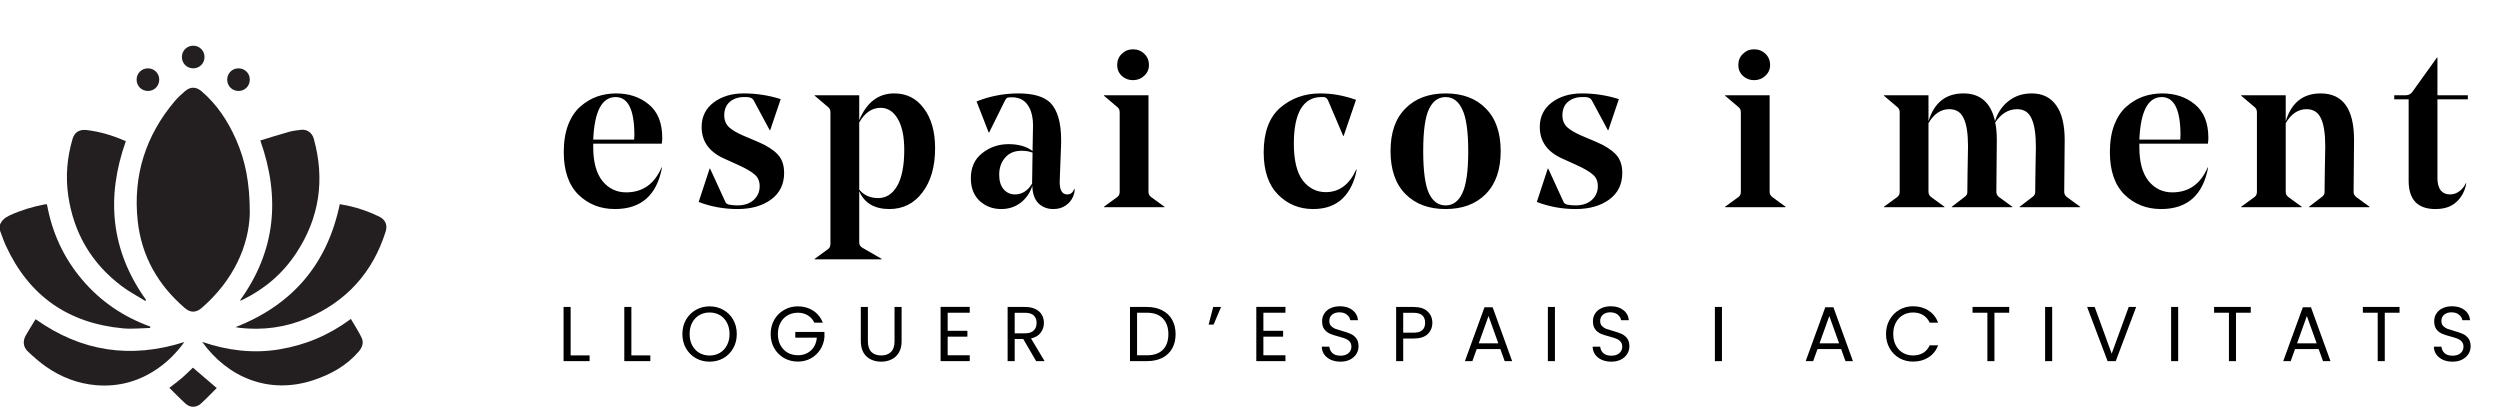
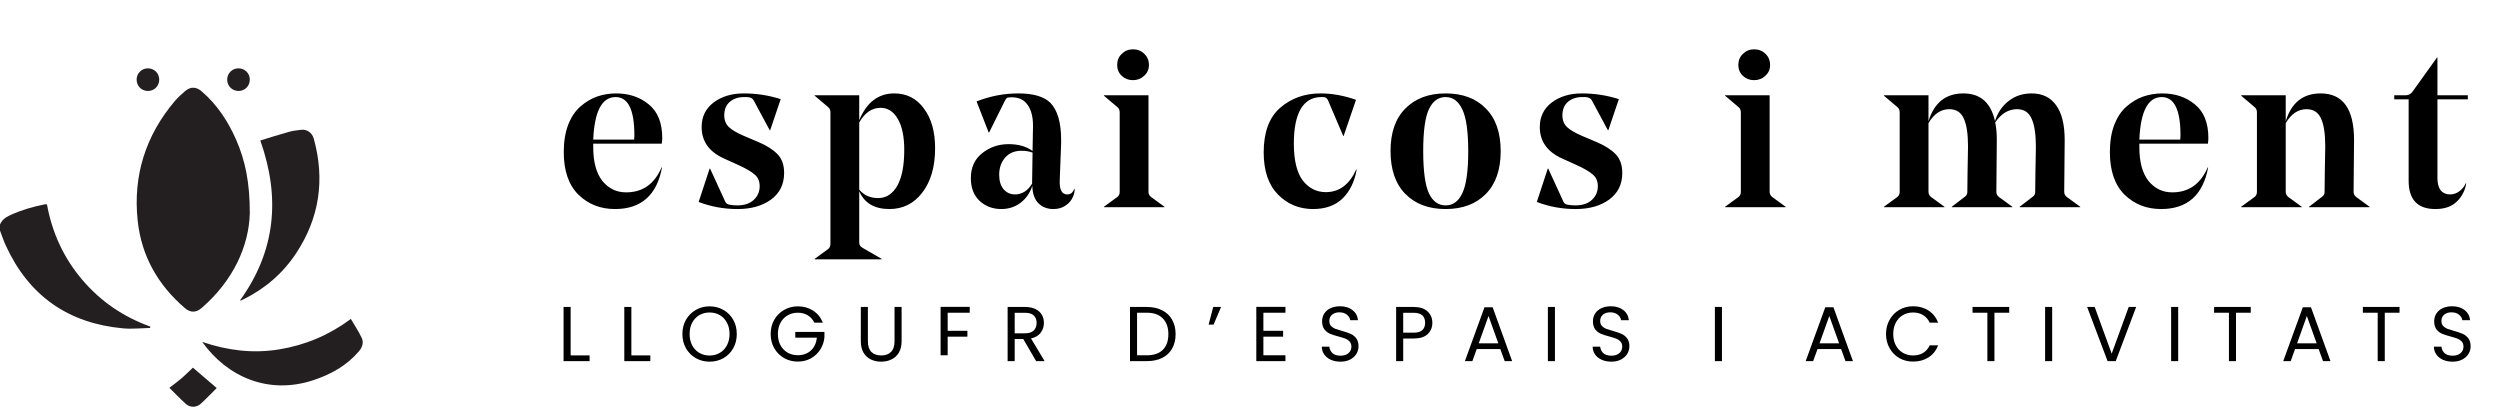
<svg xmlns="http://www.w3.org/2000/svg" width="374" height="61" viewBox="0 0 374 61" fill="none">
  <path d="M0 33.595C0.28 32.915 0.799 32.52 1.461 32.216C3.142 31.444 4.894 30.918 6.706 30.57C6.794 30.553 6.888 30.568 7.024 30.568C7.788 34.779 9.499 38.541 12.267 41.812C15.035 45.082 18.457 47.406 22.49 48.857L22.459 49.061C21.116 49.09 19.761 49.246 18.432 49.124C10.213 48.371 4.32 44.264 0.867 36.734C0.534 36.009 0.287 35.244 0 34.498V33.595Z" fill="#231F20" />
  <path d="M37.371 31.891C37.247 36.786 34.9 41.974 30.182 46.059C29.324 46.803 28.5 46.809 27.651 46.082C23.622 42.635 21.158 38.28 20.597 33.019C19.88 26.288 21.777 20.276 26.173 15.094C26.621 14.567 27.148 14.101 27.672 13.645C28.48 12.94 29.335 12.952 30.157 13.656C32.49 15.654 34.122 18.156 35.342 20.942C36.694 24.029 37.373 27.311 37.371 31.891Z" fill="#231F20" />
  <path d="M35.91 44.933C41.23 37.552 41.979 29.598 38.943 21.016C40.392 20.575 41.794 20.123 43.21 19.728C43.802 19.562 44.426 19.497 45.04 19.419C45.907 19.309 46.692 19.841 46.944 20.753C48.635 26.877 47.795 32.622 44.274 37.927C42.266 40.955 39.584 43.236 36.317 44.828C36.216 44.878 36.113 44.921 36.01 44.964C35.998 44.97 35.977 44.955 35.91 44.933Z" fill="#231F20" />
-   <path d="M21.747 45.028C20.575 44.3 19.343 43.655 18.243 42.83C13.692 39.42 11.017 34.857 10.204 29.237C9.791 26.376 10.04 23.538 10.861 20.76C11.16 19.748 11.909 19.328 12.982 19.458C14.992 19.701 16.905 20.265 18.822 21.125C15.838 29.539 16.562 37.496 21.845 44.856C21.813 44.913 21.779 44.971 21.747 45.028Z" fill="#231F20" />
-   <path d="M50.831 30.542C52.503 30.806 54.099 31.26 55.641 31.907C56.004 32.059 56.364 32.22 56.717 32.395C57.649 32.858 58.008 33.643 57.694 34.64C55.76 40.778 51.821 45.113 45.905 47.628C42.678 49.001 39.3 49.438 35.815 49.045C35.65 49.027 35.487 48.984 35.24 48.936C43.791 45.592 48.97 39.486 50.831 30.542Z" fill="#231F20" />
-   <path d="M27.58 51.168C26.478 52.685 25.265 53.926 23.844 54.952C21.011 56.998 17.837 57.92 14.355 57.623C11.627 57.391 9.132 56.419 6.893 54.858C5.927 54.187 5.035 53.396 4.175 52.588C3.456 51.911 3.377 51.013 3.864 50.166C4.327 49.357 4.827 48.569 5.322 47.752C12.182 52.614 19.549 53.719 27.58 51.168Z" fill="#231F20" />
  <path d="M52.488 47.712C53.055 48.687 53.653 49.578 54.108 50.538C54.447 51.255 54.197 51.971 53.681 52.574C51.85 54.71 49.491 56.012 46.861 56.88C40.213 59.072 34.044 56.446 30.244 51.146C34.076 52.452 37.878 52.908 41.785 52.265C45.691 51.623 49.231 50.133 52.488 47.712Z" fill="#231F20" />
  <path d="M32.422 58.053C31.629 58.838 30.867 59.644 30.047 60.388C29.378 60.996 28.455 61.01 27.788 60.411C26.951 59.661 26.176 58.842 25.337 58.017C25.982 57.517 26.604 57.071 27.182 56.574C27.766 56.073 28.307 55.522 28.859 55C30.025 55.998 31.199 57.004 32.422 58.053Z" fill="#231F20" />
-   <path d="M30.596 8.539C30.592 9.498 29.833 10.237 28.867 10.221C27.935 10.207 27.209 9.46 27.212 8.52C27.216 7.561 27.975 6.822 28.941 6.838C29.873 6.851 30.6 7.599 30.596 8.539Z" fill="#231F20" />
  <path d="M22.146 13.609C21.182 13.615 20.433 12.867 20.438 11.904C20.442 10.969 21.179 10.231 22.114 10.224C23.077 10.218 23.827 10.965 23.822 11.928C23.817 12.865 23.081 13.602 22.146 13.609Z" fill="#231F20" />
  <path d="M35.651 10.224C36.617 10.213 37.372 10.956 37.371 11.917C37.371 12.855 36.64 13.598 35.707 13.609C34.742 13.619 33.987 12.877 33.987 11.917C33.987 10.979 34.718 10.235 35.651 10.224Z" fill="#231F20" />
  <path d="M99.004 21.496H88.748V22.043C88.748 24.231 89.204 25.906 90.116 27.069C91.05 28.208 92.235 28.778 93.671 28.778C96.132 28.778 97.899 27.536 98.97 25.052H99.038C98.263 29.2 95.916 31.273 91.996 31.273C89.831 31.273 88.007 30.556 86.526 29.12C85.067 27.661 84.338 25.542 84.338 22.761C84.338 21.211 84.555 19.855 84.988 18.693C85.443 17.53 86.047 16.619 86.799 15.958C87.574 15.274 88.406 14.773 89.295 14.454C90.207 14.135 91.164 13.975 92.167 13.975C94.104 13.975 95.734 14.522 97.055 15.616C98.4 16.71 99.072 18.385 99.072 20.642C99.072 20.847 99.05 21.131 99.004 21.496ZM92.098 14.522C90.047 14.522 88.93 16.642 88.748 20.881H94.868C94.89 20.698 94.902 20.482 94.902 20.231C94.902 16.425 93.967 14.522 92.098 14.522ZM117.305 25.872C117.305 27.581 116.644 28.915 115.322 29.872C114.023 30.806 112.359 31.273 110.331 31.273C108.303 31.273 106.365 30.92 104.519 30.214L106.16 25.223H106.229L108.519 30.214C108.633 30.442 108.838 30.578 109.134 30.624C109.499 30.692 109.887 30.727 110.297 30.727C111.345 30.727 112.166 30.453 112.758 29.906C113.351 29.359 113.647 28.675 113.647 27.855C113.647 27.103 113.396 26.522 112.895 26.111C112.416 25.678 111.596 25.2 110.434 24.675L108.246 23.684C106.058 22.681 104.964 21.12 104.964 19C104.964 17.474 105.556 16.254 106.741 15.343C107.949 14.431 109.454 13.975 111.254 13.975C113.168 13.975 115.015 14.26 116.792 14.83L115.22 19.479H115.151L112.758 15.035C112.576 14.693 112.223 14.522 111.698 14.522H111.288C110.445 14.522 109.738 14.761 109.169 15.24C108.622 15.719 108.348 16.391 108.348 17.257C108.348 17.986 108.587 18.579 109.066 19.035C109.545 19.468 110.263 19.889 111.22 20.3L113.476 21.257C114.707 21.781 115.653 22.385 116.314 23.069C116.975 23.753 117.305 24.687 117.305 25.872ZM124.233 36.504V16.813C124.233 16.471 124.119 16.209 123.892 16.026L121.875 14.317V14.249H128.541V17.975C129.658 15.308 131.401 13.975 133.771 13.975C135.64 13.975 137.122 14.727 138.216 16.231C139.332 17.713 139.891 19.696 139.891 22.18C139.891 24.938 139.253 27.148 137.976 28.812C136.723 30.453 135.082 31.273 133.054 31.273C130.82 31.273 129.316 30.385 128.541 28.607V36.299C128.541 36.641 128.712 36.903 129.054 37.085L131.891 38.726V38.794H121.875V38.726L123.892 37.256C124.119 37.074 124.233 36.823 124.233 36.504ZM131.72 16.129C130.444 16.129 129.384 16.858 128.541 18.317V28.368C129.247 29.211 130.193 29.633 131.378 29.633C132.564 29.633 133.509 29.029 134.216 27.821C134.922 26.59 135.276 24.79 135.276 22.419C135.276 20.436 134.957 18.898 134.318 17.804C133.68 16.687 132.814 16.129 131.72 16.129ZM154.47 22.59L154.538 18.932V18.795C154.538 17.496 154.276 16.471 153.752 15.719C153.228 14.944 152.441 14.556 151.393 14.556C151.028 14.556 150.789 14.579 150.675 14.625C150.584 14.67 150.481 14.796 150.367 15.001L147.974 19.821H147.906L146.094 15.172C148.122 14.374 150.208 13.975 152.35 13.975C154.584 13.975 156.179 14.442 157.136 15.377C158.207 16.494 158.743 18.328 158.743 20.881V21.496L158.538 26.932C158.47 28.368 158.846 29.086 159.666 29.086C160.167 29.086 160.509 28.812 160.692 28.265H160.76C160.783 28.63 160.703 29.017 160.521 29.427C160.293 29.974 159.917 30.419 159.393 30.761C158.891 31.103 158.287 31.273 157.581 31.273C156.669 31.273 155.917 30.977 155.324 30.385C154.755 29.792 154.458 28.926 154.436 27.787C154.094 28.858 153.501 29.712 152.658 30.351C151.837 30.966 150.88 31.273 149.786 31.273C148.51 31.273 147.427 30.863 146.538 30.043C145.672 29.222 145.239 28.094 145.239 26.658C145.239 25.063 145.798 23.821 146.915 22.932C148.054 22.02 149.376 21.564 150.88 21.564C152.362 21.564 153.558 21.906 154.47 22.59ZM152.795 22.556C151.769 22.556 150.96 22.898 150.367 23.581C149.775 24.265 149.479 25.12 149.479 26.145C149.479 27.057 149.695 27.775 150.128 28.299C150.584 28.823 151.154 29.086 151.837 29.086C152.886 29.086 153.74 28.55 154.401 27.479L154.47 22.829C153.991 22.647 153.433 22.556 152.795 22.556ZM171.163 11.343C170.707 11.776 170.149 11.992 169.488 11.992C168.827 11.992 168.269 11.776 167.813 11.343C167.357 10.91 167.129 10.374 167.129 9.736C167.129 9.052 167.357 8.494 167.813 8.061C168.269 7.605 168.827 7.377 169.488 7.377C170.172 7.377 170.742 7.605 171.197 8.061C171.653 8.494 171.881 9.052 171.881 9.736C171.881 10.374 171.642 10.91 171.163 11.343ZM165.146 14.249H171.813V28.709C171.813 29.006 171.938 29.256 172.189 29.462L174.206 30.932V31H165.146V30.932L167.163 29.462C167.391 29.279 167.505 29.029 167.505 28.709V16.813C167.505 16.471 167.391 16.209 167.163 16.026L165.146 14.317V14.249ZM196.431 31.273C194.38 31.273 192.636 30.556 191.2 29.12C189.765 27.661 189.047 25.553 189.047 22.795C189.047 19.787 189.867 17.565 191.508 16.129C193.172 14.693 195.177 13.975 197.525 13.975C199.28 13.975 201.058 14.294 202.858 14.932L201.012 20.334H200.944L198.653 14.966C198.494 14.67 198.277 14.522 198.004 14.522H197.662C196.317 14.522 195.291 15.115 194.585 16.3C193.901 17.485 193.559 19.206 193.559 21.462C193.559 23.969 194.004 25.815 194.893 27C195.804 28.163 196.955 28.744 198.345 28.744C200.351 28.744 201.867 27.616 202.892 25.359H202.961C202.642 27.183 201.935 28.63 200.841 29.701C199.747 30.749 198.277 31.273 196.431 31.273ZM218.758 16.368C218.188 15.137 217.357 14.522 216.263 14.522C215.169 14.522 214.337 15.126 213.767 16.334C213.197 17.542 212.912 19.627 212.912 22.59C212.912 25.576 213.197 27.684 213.767 28.915C214.337 30.122 215.169 30.727 216.263 30.727C217.357 30.727 218.188 30.122 218.758 28.915C219.351 27.684 219.647 25.587 219.647 22.624C219.647 19.662 219.351 17.576 218.758 16.368ZM222.279 29.017C220.798 30.521 218.792 31.273 216.263 31.273C213.733 31.273 211.727 30.521 210.246 29.017C208.764 27.513 208.024 25.371 208.024 22.59C208.024 19.832 208.764 17.713 210.246 16.231C211.727 14.727 213.733 13.975 216.263 13.975C218.815 13.975 220.821 14.727 222.279 16.231C223.761 17.713 224.502 19.844 224.502 22.624C224.502 25.382 223.761 27.513 222.279 29.017ZM242.693 25.872C242.693 27.581 242.032 28.915 240.71 29.872C239.411 30.806 237.748 31.273 235.719 31.273C233.691 31.273 231.754 30.92 229.908 30.214L231.548 25.223H231.617L233.907 30.214C234.021 30.442 234.226 30.578 234.523 30.624C234.887 30.692 235.275 30.727 235.685 30.727C236.733 30.727 237.554 30.453 238.146 29.906C238.739 29.359 239.035 28.675 239.035 27.855C239.035 27.103 238.785 26.522 238.283 26.111C237.805 25.678 236.984 25.2 235.822 24.675L233.634 23.684C231.446 22.681 230.352 21.12 230.352 19C230.352 17.474 230.945 16.254 232.13 15.343C233.338 14.431 234.842 13.975 236.642 13.975C238.557 13.975 240.403 14.26 242.18 14.83L240.608 19.479H240.54L238.146 15.035C237.964 14.693 237.611 14.522 237.087 14.522H236.676C235.833 14.522 235.127 14.761 234.557 15.24C234.01 15.719 233.736 16.391 233.736 17.257C233.736 17.986 233.976 18.579 234.454 19.035C234.933 19.468 235.651 19.889 236.608 20.3L238.864 21.257C240.095 21.781 241.041 22.385 241.702 23.069C242.363 23.753 242.693 24.687 242.693 25.872ZM264.088 11.343C263.632 11.776 263.073 11.992 262.412 11.992C261.752 11.992 261.193 11.776 260.737 11.343C260.282 10.91 260.054 10.374 260.054 9.736C260.054 9.052 260.282 8.494 260.737 8.061C261.193 7.605 261.752 7.377 262.412 7.377C263.096 7.377 263.666 7.605 264.122 8.061C264.578 8.494 264.806 9.052 264.806 9.736C264.806 10.374 264.566 10.91 264.088 11.343ZM258.071 14.249H264.737V28.709C264.737 29.006 264.862 29.256 265.113 29.462L267.13 30.932V31H258.071V30.932L260.088 29.462C260.316 29.279 260.43 29.029 260.43 28.709V16.813C260.43 16.471 260.316 16.209 260.088 16.026L258.071 14.317V14.249ZM298.722 20.949C298.722 22.476 298.7 25.063 298.654 28.709C298.654 29.006 298.779 29.256 299.03 29.462L301.047 30.932V31H291.988V30.932L293.902 29.462C294.176 29.279 294.312 29.04 294.312 28.744C294.312 28.721 294.324 27.73 294.347 25.77C294.392 23.787 294.415 22.499 294.415 21.906C294.415 19.992 294.198 18.59 293.765 17.701C293.355 16.79 292.637 16.334 291.612 16.334C290.358 16.334 289.321 17.029 288.501 18.419V28.709C288.501 29.006 288.626 29.256 288.877 29.462L290.894 30.932V31H281.834V30.932L283.851 29.462C284.079 29.279 284.193 29.029 284.193 28.709V16.813C284.193 16.471 284.079 16.209 283.851 16.026L281.834 14.317V14.249H288.501V18.146C289.344 15.365 291.088 13.975 293.731 13.975C296.261 13.975 297.834 15.354 298.449 18.112C298.859 16.835 299.543 15.833 300.5 15.103C301.457 14.351 302.608 13.975 303.953 13.975C305.526 13.975 306.734 14.556 307.577 15.719C308.443 16.881 308.876 18.625 308.876 20.949C308.876 22.476 308.853 25.063 308.808 28.709C308.808 29.006 308.933 29.256 309.184 29.462L311.201 30.932V31H302.141V30.932L304.056 29.462C304.329 29.279 304.466 29.04 304.466 28.744C304.466 28.698 304.477 27.707 304.5 25.77C304.546 23.809 304.568 22.544 304.568 21.975C304.568 20.06 304.352 18.647 303.919 17.736C303.509 16.801 302.791 16.334 301.765 16.334C300.466 16.334 299.372 16.995 298.483 18.317C298.643 19.046 298.722 19.924 298.722 20.949ZM330.304 21.496H320.048V22.043C320.048 24.231 320.503 25.906 321.415 27.069C322.35 28.208 323.535 28.778 324.97 28.778C327.432 28.778 329.198 27.536 330.269 25.052H330.338C329.563 29.2 327.215 31.273 323.295 31.273C321.13 31.273 319.307 30.556 317.826 29.12C316.367 27.661 315.638 25.542 315.638 22.761C315.638 21.211 315.854 19.855 316.287 18.693C316.743 17.53 317.347 16.619 318.099 15.958C318.874 15.274 319.706 14.773 320.595 14.454C321.506 14.135 322.463 13.975 323.466 13.975C325.404 13.975 327.033 14.522 328.355 15.616C329.7 16.71 330.372 18.385 330.372 20.642C330.372 20.847 330.349 21.131 330.304 21.496ZM323.398 14.522C321.347 14.522 320.23 16.642 320.048 20.881H326.167C326.19 20.698 326.201 20.482 326.201 20.231C326.201 16.425 325.267 14.522 323.398 14.522ZM347.858 21.906C347.858 19.992 347.642 18.59 347.209 17.701C346.798 16.79 346.08 16.334 345.055 16.334C343.801 16.334 342.764 17.029 341.944 18.419V28.709C341.944 29.006 342.069 29.256 342.32 29.462L344.337 30.932V31H335.277V30.932L337.294 29.462C337.522 29.279 337.636 29.029 337.636 28.709V16.813C337.636 16.471 337.522 16.209 337.294 16.026L335.277 14.317V14.249H341.944V18.146C342.787 15.365 344.531 13.975 347.174 13.975C350.502 13.975 352.166 16.3 352.166 20.949C352.166 22.476 352.143 25.063 352.097 28.709C352.097 29.006 352.223 29.256 352.473 29.462L354.49 30.932V31H345.431V30.932L347.345 29.462C347.619 29.279 347.756 29.04 347.756 28.744C347.756 28.721 347.767 27.73 347.79 25.77C347.835 23.787 347.858 22.499 347.858 21.906ZM364.641 14.864V26.658C364.641 27.433 364.8 28.037 365.119 28.47C365.461 28.88 365.928 29.086 366.521 29.086C367.045 29.086 367.512 28.926 367.923 28.607C368.356 28.288 368.675 27.889 368.88 27.41L368.948 27.445C368.766 28.539 368.287 29.45 367.512 30.18C366.76 30.909 365.7 31.273 364.333 31.273C361.666 31.273 360.333 29.86 360.333 27.034V14.864H358.179V14.249H359.923C360.288 14.249 360.595 14.101 360.846 13.804L364.572 8.608H364.641V14.249H369.187V14.864H364.641Z" fill="black" />
-   <path d="M85.368 53.164H88.204V54.024H84.31V45.922H85.368V53.164ZM94.453 53.164H97.289V54.024H93.395V45.922H94.453V53.164ZM106.154 54.105C105.402 54.105 104.716 53.931 104.096 53.582C103.476 53.226 102.984 52.734 102.62 52.106C102.264 51.471 102.085 50.758 102.085 49.967C102.085 49.177 102.264 48.468 102.62 47.84C102.984 47.205 103.476 46.713 104.096 46.364C104.716 46.008 105.402 45.829 106.154 45.829C106.913 45.829 107.603 46.008 108.223 46.364C108.843 46.713 109.331 47.201 109.687 47.828C110.044 48.456 110.222 49.169 110.222 49.967C110.222 50.765 110.044 51.478 109.687 52.106C109.331 52.734 108.843 53.226 108.223 53.582C107.603 53.931 106.913 54.105 106.154 54.105ZM106.154 53.187C106.719 53.187 107.227 53.055 107.676 52.792C108.134 52.528 108.49 52.152 108.746 51.664C109.009 51.176 109.141 50.61 109.141 49.967C109.141 49.316 109.009 48.751 108.746 48.27C108.49 47.782 108.137 47.406 107.688 47.143C107.239 46.879 106.727 46.748 106.154 46.748C105.58 46.748 105.069 46.879 104.619 47.143C104.17 47.406 103.814 47.782 103.55 48.27C103.294 48.751 103.166 49.316 103.166 49.967C103.166 50.61 103.294 51.176 103.55 51.664C103.814 52.152 104.17 52.528 104.619 52.792C105.077 53.055 105.588 53.187 106.154 53.187ZM121.824 48.27C121.599 47.797 121.273 47.433 120.847 47.178C120.421 46.914 119.925 46.782 119.359 46.782C118.794 46.782 118.282 46.914 117.825 47.178C117.376 47.433 117.019 47.805 116.756 48.293C116.5 48.774 116.372 49.332 116.372 49.967C116.372 50.603 116.5 51.16 116.756 51.641C117.019 52.121 117.376 52.493 117.825 52.757C118.282 53.013 118.794 53.14 119.359 53.14C120.15 53.14 120.801 52.904 121.312 52.431C121.824 51.959 122.122 51.319 122.207 50.514H118.976V49.653H123.335V50.467C123.273 51.133 123.063 51.746 122.707 52.303C122.35 52.854 121.882 53.291 121.301 53.617C120.719 53.935 120.072 54.093 119.359 54.093C118.608 54.093 117.922 53.919 117.302 53.571C116.682 53.214 116.19 52.722 115.826 52.094C115.469 51.467 115.291 50.758 115.291 49.967C115.291 49.177 115.469 48.468 115.826 47.84C116.19 47.205 116.682 46.713 117.302 46.364C117.922 46.008 118.608 45.829 119.359 45.829C120.22 45.829 120.979 46.042 121.638 46.469C122.304 46.895 122.788 47.495 123.091 48.27H121.824ZM129.836 45.922V51.048C129.836 51.769 130.01 52.303 130.359 52.652C130.715 53.001 131.207 53.175 131.835 53.175C132.455 53.175 132.939 53.001 133.288 52.652C133.644 52.303 133.823 51.769 133.823 51.048V45.922H134.88V51.037C134.88 51.711 134.745 52.28 134.474 52.745C134.202 53.202 133.834 53.543 133.369 53.768C132.912 53.993 132.397 54.105 131.823 54.105C131.25 54.105 130.731 53.993 130.266 53.768C129.809 53.543 129.444 53.202 129.173 52.745C128.91 52.28 128.778 51.711 128.778 51.037V45.922H129.836ZM141.771 46.782V49.491H144.723V50.362H141.771V53.152H145.072V54.024H140.713V45.911H145.072V46.782H141.771ZM155.006 54.024L153.077 50.711H151.798V54.024H150.74V45.922H153.356C153.968 45.922 154.483 46.027 154.902 46.236C155.328 46.445 155.646 46.728 155.855 47.085C156.064 47.441 156.169 47.848 156.169 48.305C156.169 48.863 156.006 49.355 155.68 49.781C155.363 50.207 154.882 50.49 154.239 50.63L156.273 54.024H155.006ZM151.798 49.863H153.356C153.929 49.863 154.359 49.723 154.646 49.444C154.933 49.157 155.076 48.778 155.076 48.305C155.076 47.825 154.933 47.453 154.646 47.189C154.367 46.926 153.937 46.794 153.356 46.794H151.798V49.863ZM171.57 45.922C172.453 45.922 173.216 46.089 173.859 46.422C174.51 46.748 175.006 47.216 175.347 47.828C175.696 48.441 175.87 49.161 175.87 49.99C175.87 50.82 175.696 51.54 175.347 52.152C175.006 52.757 174.51 53.222 173.859 53.547C173.216 53.865 172.453 54.024 171.57 54.024H169.047V45.922H171.57ZM171.57 53.152C172.616 53.152 173.414 52.877 173.964 52.327C174.514 51.769 174.789 50.99 174.789 49.99C174.789 48.983 174.51 48.197 173.952 47.631C173.402 47.065 172.608 46.782 171.57 46.782H170.105V53.152H171.57ZM181.496 45.922H182.67L181.554 48.561H180.811L181.496 45.922ZM189.002 46.782V49.491H191.955V50.362H189.002V53.152H192.303V54.024H187.944V45.911H192.303V46.782H189.002ZM200.541 54.105C200.006 54.105 199.526 54.012 199.099 53.826C198.681 53.633 198.352 53.369 198.111 53.036C197.871 52.695 197.747 52.303 197.739 51.862H198.867C198.906 52.242 199.061 52.563 199.332 52.827C199.611 53.082 200.014 53.21 200.541 53.21C201.044 53.21 201.44 53.086 201.726 52.838C202.021 52.583 202.168 52.257 202.168 51.862C202.168 51.552 202.083 51.3 201.912 51.106C201.742 50.913 201.529 50.765 201.273 50.665C201.017 50.564 200.672 50.455 200.238 50.339C199.704 50.2 199.274 50.06 198.948 49.921C198.631 49.781 198.355 49.564 198.123 49.27C197.898 48.968 197.786 48.565 197.786 48.061C197.786 47.619 197.898 47.228 198.123 46.887C198.348 46.546 198.662 46.283 199.065 46.097C199.475 45.911 199.944 45.818 200.471 45.818C201.23 45.818 201.85 46.008 202.331 46.387C202.819 46.767 203.094 47.271 203.156 47.898H201.994C201.955 47.588 201.792 47.317 201.505 47.085C201.219 46.844 200.839 46.724 200.366 46.724C199.925 46.724 199.564 46.84 199.285 47.073C199.006 47.298 198.867 47.615 198.867 48.026C198.867 48.321 198.948 48.561 199.111 48.747C199.281 48.933 199.487 49.076 199.727 49.177C199.975 49.27 200.32 49.378 200.762 49.502C201.296 49.65 201.726 49.797 202.052 49.944C202.377 50.083 202.656 50.304 202.889 50.606C203.121 50.901 203.237 51.304 203.237 51.815C203.237 52.211 203.133 52.583 202.923 52.931C202.714 53.28 202.404 53.563 201.994 53.78C201.583 53.997 201.099 54.105 200.541 54.105ZM214.279 48.293C214.279 48.968 214.046 49.529 213.581 49.979C213.124 50.42 212.423 50.641 211.477 50.641H209.92V54.024H208.862V45.922H211.477C212.392 45.922 213.085 46.143 213.558 46.585C214.038 47.026 214.279 47.596 214.279 48.293ZM211.477 49.77C212.066 49.77 212.5 49.642 212.779 49.386C213.058 49.13 213.198 48.766 213.198 48.293C213.198 47.294 212.624 46.794 211.477 46.794H209.92V49.77H211.477ZM224.45 52.222H220.917L220.266 54.024H219.15L222.079 45.969H223.299L226.217 54.024H225.101L224.45 52.222ZM224.148 51.362L222.683 47.271L221.219 51.362H224.148ZM232.619 45.922V54.024H231.562V45.922H232.619ZM241.059 54.105C240.524 54.105 240.044 54.012 239.618 53.826C239.199 53.633 238.87 53.369 238.63 53.036C238.39 52.695 238.266 52.303 238.258 51.862H239.385C239.424 52.242 239.579 52.563 239.85 52.827C240.129 53.082 240.532 53.21 241.059 53.21C241.563 53.21 241.958 53.086 242.245 52.838C242.539 52.583 242.686 52.257 242.686 51.862C242.686 51.552 242.601 51.3 242.431 51.106C242.26 50.913 242.047 50.765 241.791 50.665C241.536 50.564 241.191 50.455 240.757 50.339C240.222 50.2 239.792 50.06 239.467 49.921C239.149 49.781 238.874 49.564 238.641 49.27C238.417 48.968 238.304 48.565 238.304 48.061C238.304 47.619 238.417 47.228 238.641 46.887C238.866 46.546 239.18 46.283 239.583 46.097C239.994 45.911 240.462 45.818 240.989 45.818C241.749 45.818 242.369 46.008 242.849 46.387C243.337 46.767 243.612 47.271 243.674 47.898H242.512C242.473 47.588 242.311 47.317 242.024 47.085C241.737 46.844 241.357 46.724 240.885 46.724C240.443 46.724 240.083 46.84 239.804 47.073C239.525 47.298 239.385 47.615 239.385 48.026C239.385 48.321 239.467 48.561 239.629 48.747C239.8 48.933 240.005 49.076 240.245 49.177C240.493 49.27 240.838 49.378 241.28 49.502C241.815 49.65 242.245 49.797 242.57 49.944C242.896 50.083 243.175 50.304 243.407 50.606C243.64 50.901 243.756 51.304 243.756 51.815C243.756 52.211 243.651 52.583 243.442 52.931C243.233 53.28 242.923 53.563 242.512 53.78C242.101 53.997 241.617 54.105 241.059 54.105ZM257.605 45.922V54.024H256.547V45.922H257.605ZM275.432 52.222H271.898L271.248 54.024H270.132L273.061 45.969H274.281L277.199 54.024H276.083L275.432 52.222ZM275.13 51.362L273.665 47.271L272.201 51.362H275.13ZM282.148 49.967C282.148 49.177 282.327 48.468 282.683 47.84C283.039 47.205 283.524 46.709 284.136 46.352C284.756 45.996 285.442 45.818 286.193 45.818C287.077 45.818 287.848 46.031 288.506 46.457C289.165 46.883 289.645 47.487 289.948 48.27H288.681C288.456 47.782 288.13 47.406 287.704 47.143C287.286 46.879 286.782 46.748 286.193 46.748C285.628 46.748 285.12 46.879 284.671 47.143C284.221 47.406 283.869 47.782 283.613 48.27C283.357 48.751 283.229 49.316 283.229 49.967C283.229 50.61 283.357 51.176 283.613 51.664C283.869 52.145 284.221 52.517 284.671 52.78C285.12 53.044 285.628 53.175 286.193 53.175C286.782 53.175 287.286 53.047 287.704 52.792C288.13 52.528 288.456 52.152 288.681 51.664H289.948C289.645 52.439 289.165 53.04 288.506 53.466C287.848 53.884 287.077 54.093 286.193 54.093C285.442 54.093 284.756 53.919 284.136 53.571C283.524 53.214 283.039 52.722 282.683 52.094C282.327 51.467 282.148 50.758 282.148 49.967ZM300.577 45.922V46.782H298.368V54.024H297.311V46.782H295.091V45.922H300.577ZM307.005 45.922V54.024H305.947V45.922H307.005ZM319.571 45.922L316.514 54.024H315.293L312.236 45.922H313.364L315.909 52.908L318.455 45.922H319.571ZM325.856 45.922V54.024H324.799V45.922H325.856ZM336.714 45.922V46.782H334.505V54.024H333.448V46.782H331.227V45.922H336.714ZM346.873 52.222H343.339L342.688 54.024H341.572L344.502 45.969H345.722L348.64 54.024H347.524L346.873 52.222ZM346.571 51.362L345.106 47.271L343.641 51.362H346.571ZM358.971 45.922V46.782H356.762V54.024H355.705V46.782H353.484V45.922H358.971ZM366.91 54.105C366.375 54.105 365.895 54.012 365.468 53.826C365.05 53.633 364.721 53.369 364.48 53.036C364.24 52.695 364.116 52.303 364.108 51.862H365.236C365.275 52.242 365.43 52.563 365.701 52.827C365.98 53.082 366.383 53.21 366.91 53.21C367.413 53.21 367.809 53.086 368.095 52.838C368.39 52.583 368.537 52.257 368.537 51.862C368.537 51.552 368.452 51.3 368.281 51.106C368.111 50.913 367.898 50.765 367.642 50.665C367.386 50.564 367.041 50.455 366.607 50.339C366.073 50.2 365.643 50.06 365.317 49.921C365 49.781 364.724 49.564 364.492 49.27C364.267 48.968 364.155 48.565 364.155 48.061C364.155 47.619 364.267 47.228 364.492 46.887C364.717 46.546 365.031 46.283 365.433 46.097C365.844 45.911 366.313 45.818 366.84 45.818C367.599 45.818 368.219 46.008 368.7 46.387C369.188 46.767 369.463 47.271 369.525 47.898H368.363C368.324 47.588 368.161 47.317 367.874 47.085C367.588 46.844 367.208 46.724 366.735 46.724C366.294 46.724 365.933 46.84 365.654 47.073C365.375 47.298 365.236 47.615 365.236 48.026C365.236 48.321 365.317 48.561 365.48 48.747C365.65 48.933 365.856 49.076 366.096 49.177C366.344 49.27 366.689 49.378 367.131 49.502C367.665 49.65 368.095 49.797 368.421 49.944C368.746 50.083 369.025 50.304 369.258 50.606C369.49 50.901 369.606 51.304 369.606 51.815C369.606 52.211 369.502 52.583 369.292 52.931C369.083 53.28 368.773 53.563 368.363 53.78C367.952 53.997 367.468 54.105 366.91 54.105Z" fill="black" />
+   <path d="M85.368 53.164H88.204V54.024H84.31V45.922H85.368V53.164ZM94.453 53.164H97.289V54.024H93.395V45.922H94.453V53.164ZM106.154 54.105C105.402 54.105 104.716 53.931 104.096 53.582C103.476 53.226 102.984 52.734 102.62 52.106C102.264 51.471 102.085 50.758 102.085 49.967C102.085 49.177 102.264 48.468 102.62 47.84C102.984 47.205 103.476 46.713 104.096 46.364C104.716 46.008 105.402 45.829 106.154 45.829C106.913 45.829 107.603 46.008 108.223 46.364C108.843 46.713 109.331 47.201 109.687 47.828C110.044 48.456 110.222 49.169 110.222 49.967C110.222 50.765 110.044 51.478 109.687 52.106C109.331 52.734 108.843 53.226 108.223 53.582C107.603 53.931 106.913 54.105 106.154 54.105ZM106.154 53.187C106.719 53.187 107.227 53.055 107.676 52.792C108.134 52.528 108.49 52.152 108.746 51.664C109.009 51.176 109.141 50.61 109.141 49.967C109.141 49.316 109.009 48.751 108.746 48.27C108.49 47.782 108.137 47.406 107.688 47.143C107.239 46.879 106.727 46.748 106.154 46.748C105.58 46.748 105.069 46.879 104.619 47.143C104.17 47.406 103.814 47.782 103.55 48.27C103.294 48.751 103.166 49.316 103.166 49.967C103.166 50.61 103.294 51.176 103.55 51.664C103.814 52.152 104.17 52.528 104.619 52.792C105.077 53.055 105.588 53.187 106.154 53.187ZM121.824 48.27C121.599 47.797 121.273 47.433 120.847 47.178C120.421 46.914 119.925 46.782 119.359 46.782C118.794 46.782 118.282 46.914 117.825 47.178C117.376 47.433 117.019 47.805 116.756 48.293C116.5 48.774 116.372 49.332 116.372 49.967C116.372 50.603 116.5 51.16 116.756 51.641C117.019 52.121 117.376 52.493 117.825 52.757C118.282 53.013 118.794 53.14 119.359 53.14C120.15 53.14 120.801 52.904 121.312 52.431C121.824 51.959 122.122 51.319 122.207 50.514H118.976V49.653H123.335V50.467C123.273 51.133 123.063 51.746 122.707 52.303C122.35 52.854 121.882 53.291 121.301 53.617C120.719 53.935 120.072 54.093 119.359 54.093C118.608 54.093 117.922 53.919 117.302 53.571C116.682 53.214 116.19 52.722 115.826 52.094C115.469 51.467 115.291 50.758 115.291 49.967C115.291 49.177 115.469 48.468 115.826 47.84C116.19 47.205 116.682 46.713 117.302 46.364C117.922 46.008 118.608 45.829 119.359 45.829C120.22 45.829 120.979 46.042 121.638 46.469C122.304 46.895 122.788 47.495 123.091 48.27H121.824ZM129.836 45.922V51.048C129.836 51.769 130.01 52.303 130.359 52.652C130.715 53.001 131.207 53.175 131.835 53.175C132.455 53.175 132.939 53.001 133.288 52.652C133.644 52.303 133.823 51.769 133.823 51.048V45.922H134.88V51.037C134.88 51.711 134.745 52.28 134.474 52.745C134.202 53.202 133.834 53.543 133.369 53.768C132.912 53.993 132.397 54.105 131.823 54.105C131.25 54.105 130.731 53.993 130.266 53.768C129.809 53.543 129.444 53.202 129.173 52.745C128.91 52.28 128.778 51.711 128.778 51.037V45.922H129.836ZM141.771 46.782V49.491H144.723V50.362H141.771V53.152H145.072H140.713V45.911H145.072V46.782H141.771ZM155.006 54.024L153.077 50.711H151.798V54.024H150.74V45.922H153.356C153.968 45.922 154.483 46.027 154.902 46.236C155.328 46.445 155.646 46.728 155.855 47.085C156.064 47.441 156.169 47.848 156.169 48.305C156.169 48.863 156.006 49.355 155.68 49.781C155.363 50.207 154.882 50.49 154.239 50.63L156.273 54.024H155.006ZM151.798 49.863H153.356C153.929 49.863 154.359 49.723 154.646 49.444C154.933 49.157 155.076 48.778 155.076 48.305C155.076 47.825 154.933 47.453 154.646 47.189C154.367 46.926 153.937 46.794 153.356 46.794H151.798V49.863ZM171.57 45.922C172.453 45.922 173.216 46.089 173.859 46.422C174.51 46.748 175.006 47.216 175.347 47.828C175.696 48.441 175.87 49.161 175.87 49.99C175.87 50.82 175.696 51.54 175.347 52.152C175.006 52.757 174.51 53.222 173.859 53.547C173.216 53.865 172.453 54.024 171.57 54.024H169.047V45.922H171.57ZM171.57 53.152C172.616 53.152 173.414 52.877 173.964 52.327C174.514 51.769 174.789 50.99 174.789 49.99C174.789 48.983 174.51 48.197 173.952 47.631C173.402 47.065 172.608 46.782 171.57 46.782H170.105V53.152H171.57ZM181.496 45.922H182.67L181.554 48.561H180.811L181.496 45.922ZM189.002 46.782V49.491H191.955V50.362H189.002V53.152H192.303V54.024H187.944V45.911H192.303V46.782H189.002ZM200.541 54.105C200.006 54.105 199.526 54.012 199.099 53.826C198.681 53.633 198.352 53.369 198.111 53.036C197.871 52.695 197.747 52.303 197.739 51.862H198.867C198.906 52.242 199.061 52.563 199.332 52.827C199.611 53.082 200.014 53.21 200.541 53.21C201.044 53.21 201.44 53.086 201.726 52.838C202.021 52.583 202.168 52.257 202.168 51.862C202.168 51.552 202.083 51.3 201.912 51.106C201.742 50.913 201.529 50.765 201.273 50.665C201.017 50.564 200.672 50.455 200.238 50.339C199.704 50.2 199.274 50.06 198.948 49.921C198.631 49.781 198.355 49.564 198.123 49.27C197.898 48.968 197.786 48.565 197.786 48.061C197.786 47.619 197.898 47.228 198.123 46.887C198.348 46.546 198.662 46.283 199.065 46.097C199.475 45.911 199.944 45.818 200.471 45.818C201.23 45.818 201.85 46.008 202.331 46.387C202.819 46.767 203.094 47.271 203.156 47.898H201.994C201.955 47.588 201.792 47.317 201.505 47.085C201.219 46.844 200.839 46.724 200.366 46.724C199.925 46.724 199.564 46.84 199.285 47.073C199.006 47.298 198.867 47.615 198.867 48.026C198.867 48.321 198.948 48.561 199.111 48.747C199.281 48.933 199.487 49.076 199.727 49.177C199.975 49.27 200.32 49.378 200.762 49.502C201.296 49.65 201.726 49.797 202.052 49.944C202.377 50.083 202.656 50.304 202.889 50.606C203.121 50.901 203.237 51.304 203.237 51.815C203.237 52.211 203.133 52.583 202.923 52.931C202.714 53.28 202.404 53.563 201.994 53.78C201.583 53.997 201.099 54.105 200.541 54.105ZM214.279 48.293C214.279 48.968 214.046 49.529 213.581 49.979C213.124 50.42 212.423 50.641 211.477 50.641H209.92V54.024H208.862V45.922H211.477C212.392 45.922 213.085 46.143 213.558 46.585C214.038 47.026 214.279 47.596 214.279 48.293ZM211.477 49.77C212.066 49.77 212.5 49.642 212.779 49.386C213.058 49.13 213.198 48.766 213.198 48.293C213.198 47.294 212.624 46.794 211.477 46.794H209.92V49.77H211.477ZM224.45 52.222H220.917L220.266 54.024H219.15L222.079 45.969H223.299L226.217 54.024H225.101L224.45 52.222ZM224.148 51.362L222.683 47.271L221.219 51.362H224.148ZM232.619 45.922V54.024H231.562V45.922H232.619ZM241.059 54.105C240.524 54.105 240.044 54.012 239.618 53.826C239.199 53.633 238.87 53.369 238.63 53.036C238.39 52.695 238.266 52.303 238.258 51.862H239.385C239.424 52.242 239.579 52.563 239.85 52.827C240.129 53.082 240.532 53.21 241.059 53.21C241.563 53.21 241.958 53.086 242.245 52.838C242.539 52.583 242.686 52.257 242.686 51.862C242.686 51.552 242.601 51.3 242.431 51.106C242.26 50.913 242.047 50.765 241.791 50.665C241.536 50.564 241.191 50.455 240.757 50.339C240.222 50.2 239.792 50.06 239.467 49.921C239.149 49.781 238.874 49.564 238.641 49.27C238.417 48.968 238.304 48.565 238.304 48.061C238.304 47.619 238.417 47.228 238.641 46.887C238.866 46.546 239.18 46.283 239.583 46.097C239.994 45.911 240.462 45.818 240.989 45.818C241.749 45.818 242.369 46.008 242.849 46.387C243.337 46.767 243.612 47.271 243.674 47.898H242.512C242.473 47.588 242.311 47.317 242.024 47.085C241.737 46.844 241.357 46.724 240.885 46.724C240.443 46.724 240.083 46.84 239.804 47.073C239.525 47.298 239.385 47.615 239.385 48.026C239.385 48.321 239.467 48.561 239.629 48.747C239.8 48.933 240.005 49.076 240.245 49.177C240.493 49.27 240.838 49.378 241.28 49.502C241.815 49.65 242.245 49.797 242.57 49.944C242.896 50.083 243.175 50.304 243.407 50.606C243.64 50.901 243.756 51.304 243.756 51.815C243.756 52.211 243.651 52.583 243.442 52.931C243.233 53.28 242.923 53.563 242.512 53.78C242.101 53.997 241.617 54.105 241.059 54.105ZM257.605 45.922V54.024H256.547V45.922H257.605ZM275.432 52.222H271.898L271.248 54.024H270.132L273.061 45.969H274.281L277.199 54.024H276.083L275.432 52.222ZM275.13 51.362L273.665 47.271L272.201 51.362H275.13ZM282.148 49.967C282.148 49.177 282.327 48.468 282.683 47.84C283.039 47.205 283.524 46.709 284.136 46.352C284.756 45.996 285.442 45.818 286.193 45.818C287.077 45.818 287.848 46.031 288.506 46.457C289.165 46.883 289.645 47.487 289.948 48.27H288.681C288.456 47.782 288.13 47.406 287.704 47.143C287.286 46.879 286.782 46.748 286.193 46.748C285.628 46.748 285.12 46.879 284.671 47.143C284.221 47.406 283.869 47.782 283.613 48.27C283.357 48.751 283.229 49.316 283.229 49.967C283.229 50.61 283.357 51.176 283.613 51.664C283.869 52.145 284.221 52.517 284.671 52.78C285.12 53.044 285.628 53.175 286.193 53.175C286.782 53.175 287.286 53.047 287.704 52.792C288.13 52.528 288.456 52.152 288.681 51.664H289.948C289.645 52.439 289.165 53.04 288.506 53.466C287.848 53.884 287.077 54.093 286.193 54.093C285.442 54.093 284.756 53.919 284.136 53.571C283.524 53.214 283.039 52.722 282.683 52.094C282.327 51.467 282.148 50.758 282.148 49.967ZM300.577 45.922V46.782H298.368V54.024H297.311V46.782H295.091V45.922H300.577ZM307.005 45.922V54.024H305.947V45.922H307.005ZM319.571 45.922L316.514 54.024H315.293L312.236 45.922H313.364L315.909 52.908L318.455 45.922H319.571ZM325.856 45.922V54.024H324.799V45.922H325.856ZM336.714 45.922V46.782H334.505V54.024H333.448V46.782H331.227V45.922H336.714ZM346.873 52.222H343.339L342.688 54.024H341.572L344.502 45.969H345.722L348.64 54.024H347.524L346.873 52.222ZM346.571 51.362L345.106 47.271L343.641 51.362H346.571ZM358.971 45.922V46.782H356.762V54.024H355.705V46.782H353.484V45.922H358.971ZM366.91 54.105C366.375 54.105 365.895 54.012 365.468 53.826C365.05 53.633 364.721 53.369 364.48 53.036C364.24 52.695 364.116 52.303 364.108 51.862H365.236C365.275 52.242 365.43 52.563 365.701 52.827C365.98 53.082 366.383 53.21 366.91 53.21C367.413 53.21 367.809 53.086 368.095 52.838C368.39 52.583 368.537 52.257 368.537 51.862C368.537 51.552 368.452 51.3 368.281 51.106C368.111 50.913 367.898 50.765 367.642 50.665C367.386 50.564 367.041 50.455 366.607 50.339C366.073 50.2 365.643 50.06 365.317 49.921C365 49.781 364.724 49.564 364.492 49.27C364.267 48.968 364.155 48.565 364.155 48.061C364.155 47.619 364.267 47.228 364.492 46.887C364.717 46.546 365.031 46.283 365.433 46.097C365.844 45.911 366.313 45.818 366.84 45.818C367.599 45.818 368.219 46.008 368.7 46.387C369.188 46.767 369.463 47.271 369.525 47.898H368.363C368.324 47.588 368.161 47.317 367.874 47.085C367.588 46.844 367.208 46.724 366.735 46.724C366.294 46.724 365.933 46.84 365.654 47.073C365.375 47.298 365.236 47.615 365.236 48.026C365.236 48.321 365.317 48.561 365.48 48.747C365.65 48.933 365.856 49.076 366.096 49.177C366.344 49.27 366.689 49.378 367.131 49.502C367.665 49.65 368.095 49.797 368.421 49.944C368.746 50.083 369.025 50.304 369.258 50.606C369.49 50.901 369.606 51.304 369.606 51.815C369.606 52.211 369.502 52.583 369.292 52.931C369.083 53.28 368.773 53.563 368.363 53.78C367.952 53.997 367.468 54.105 366.91 54.105Z" fill="black" />
</svg>